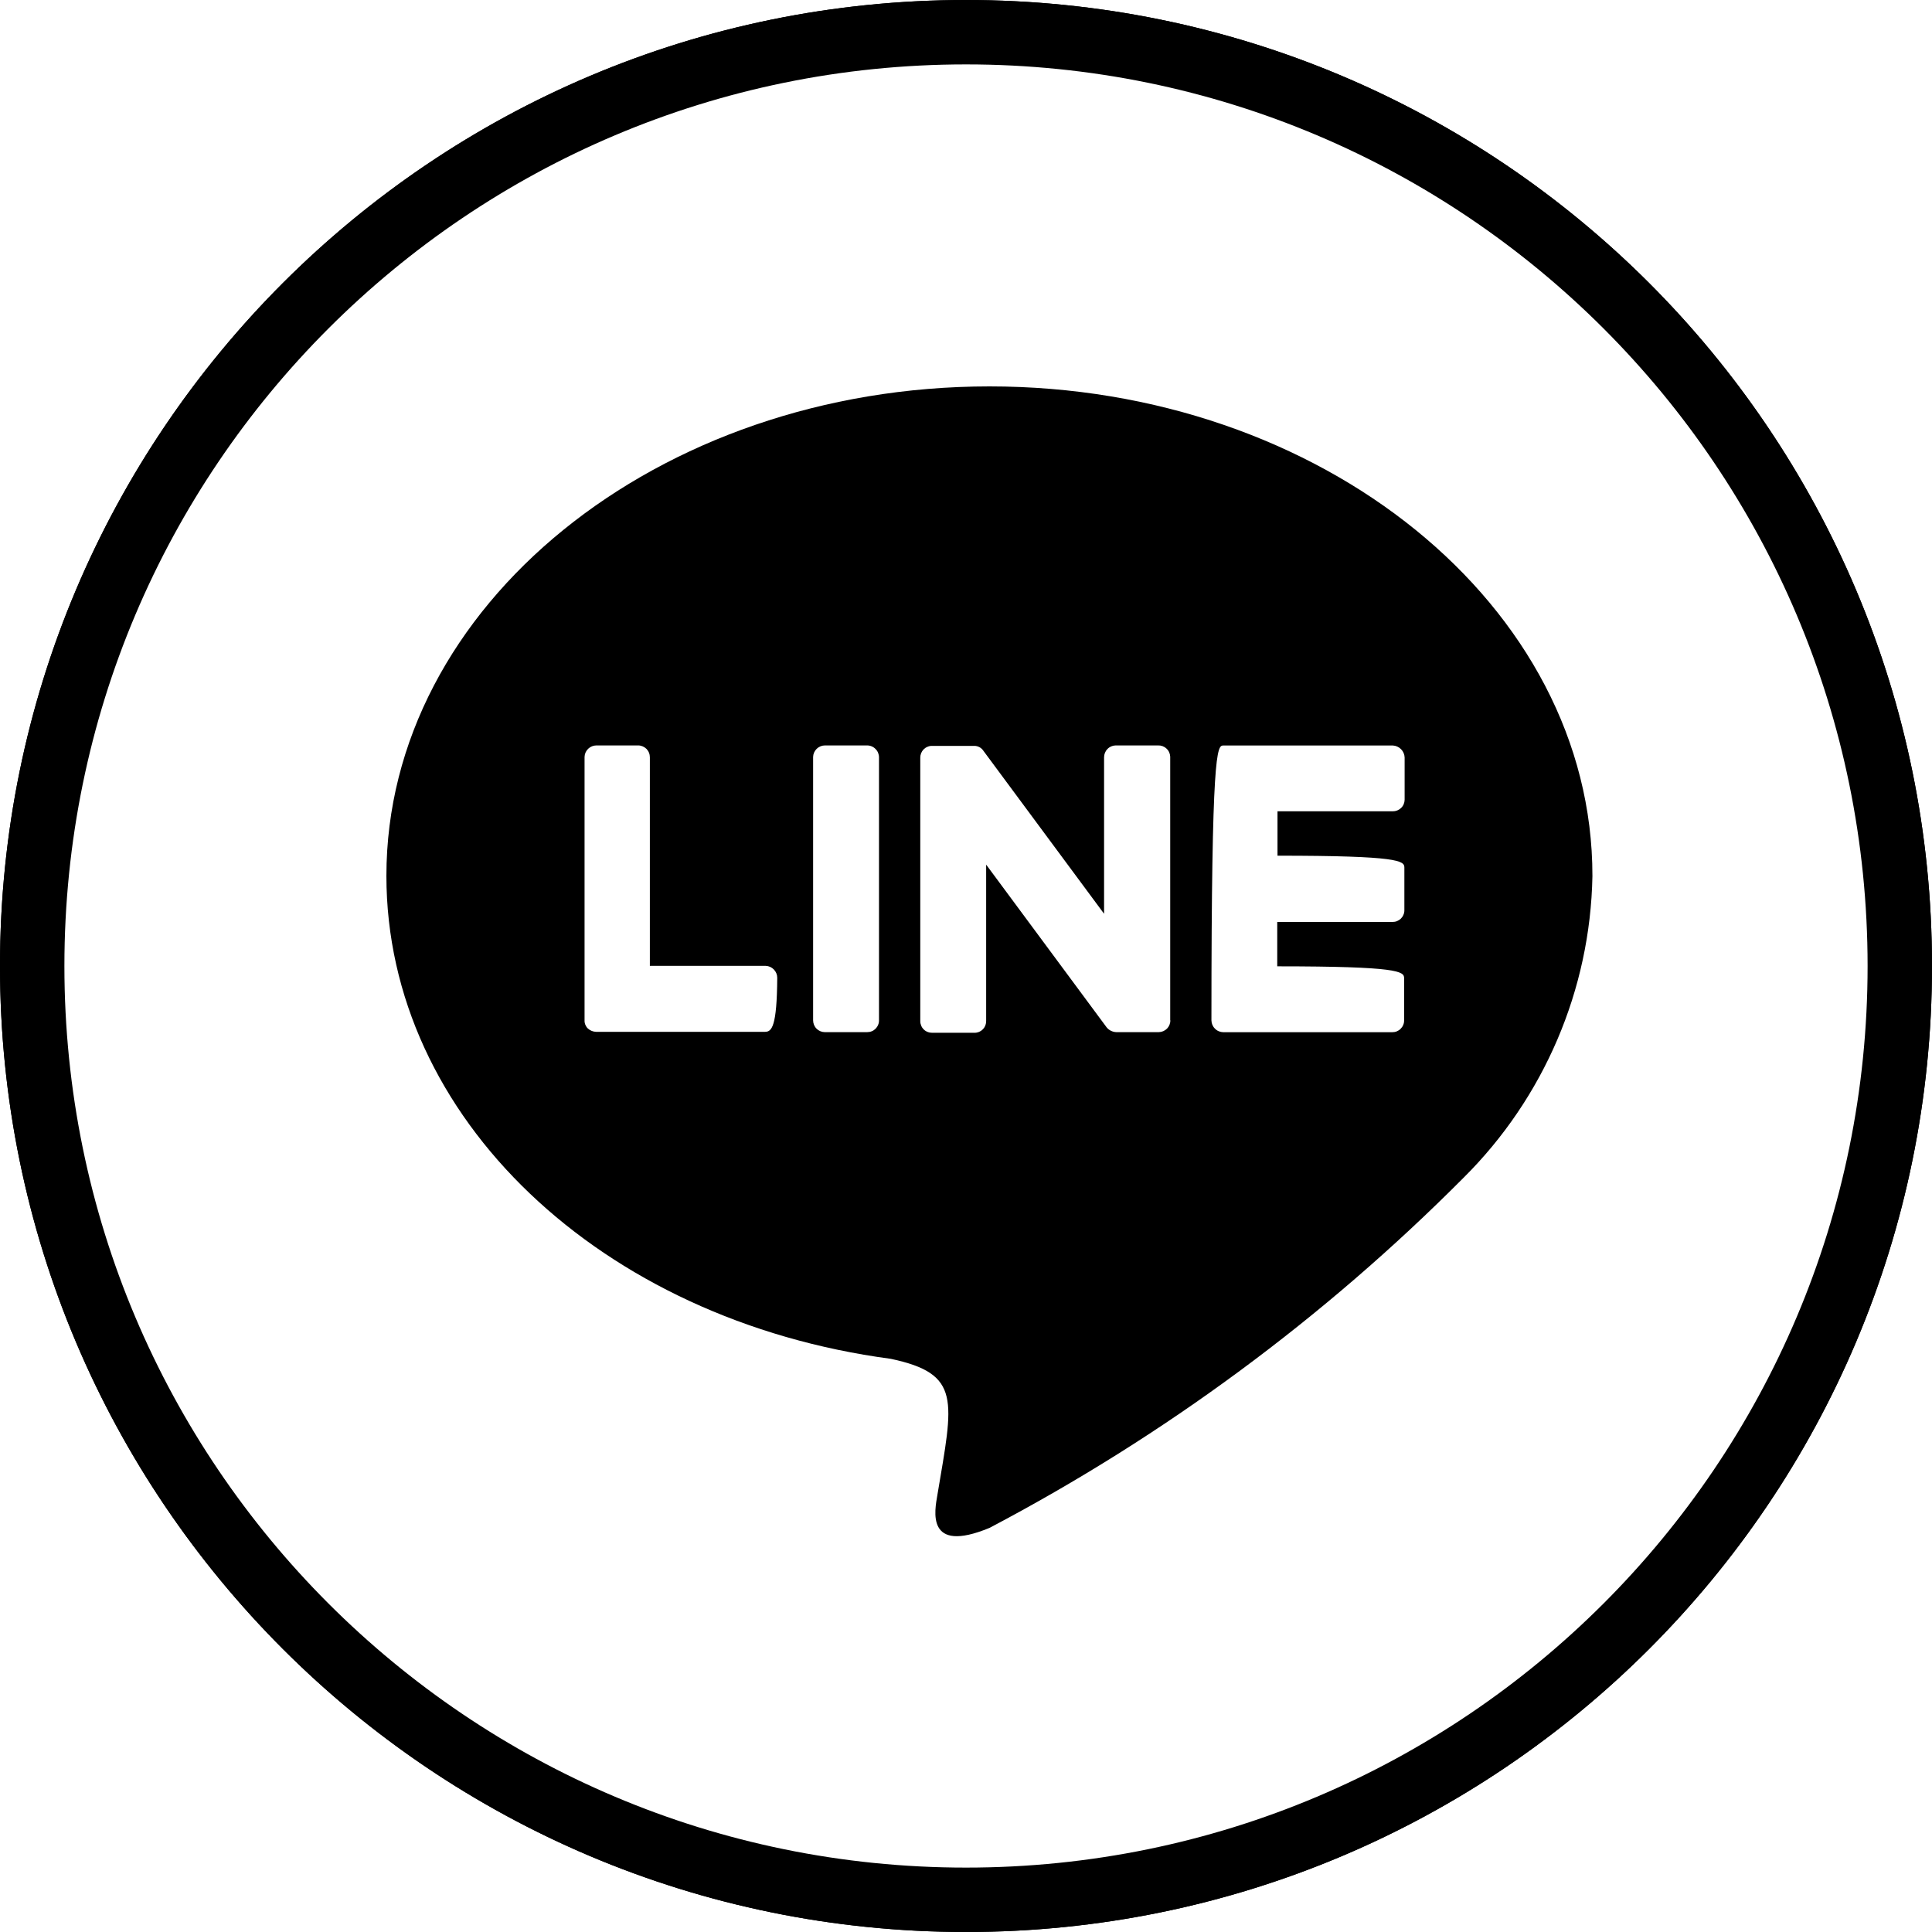
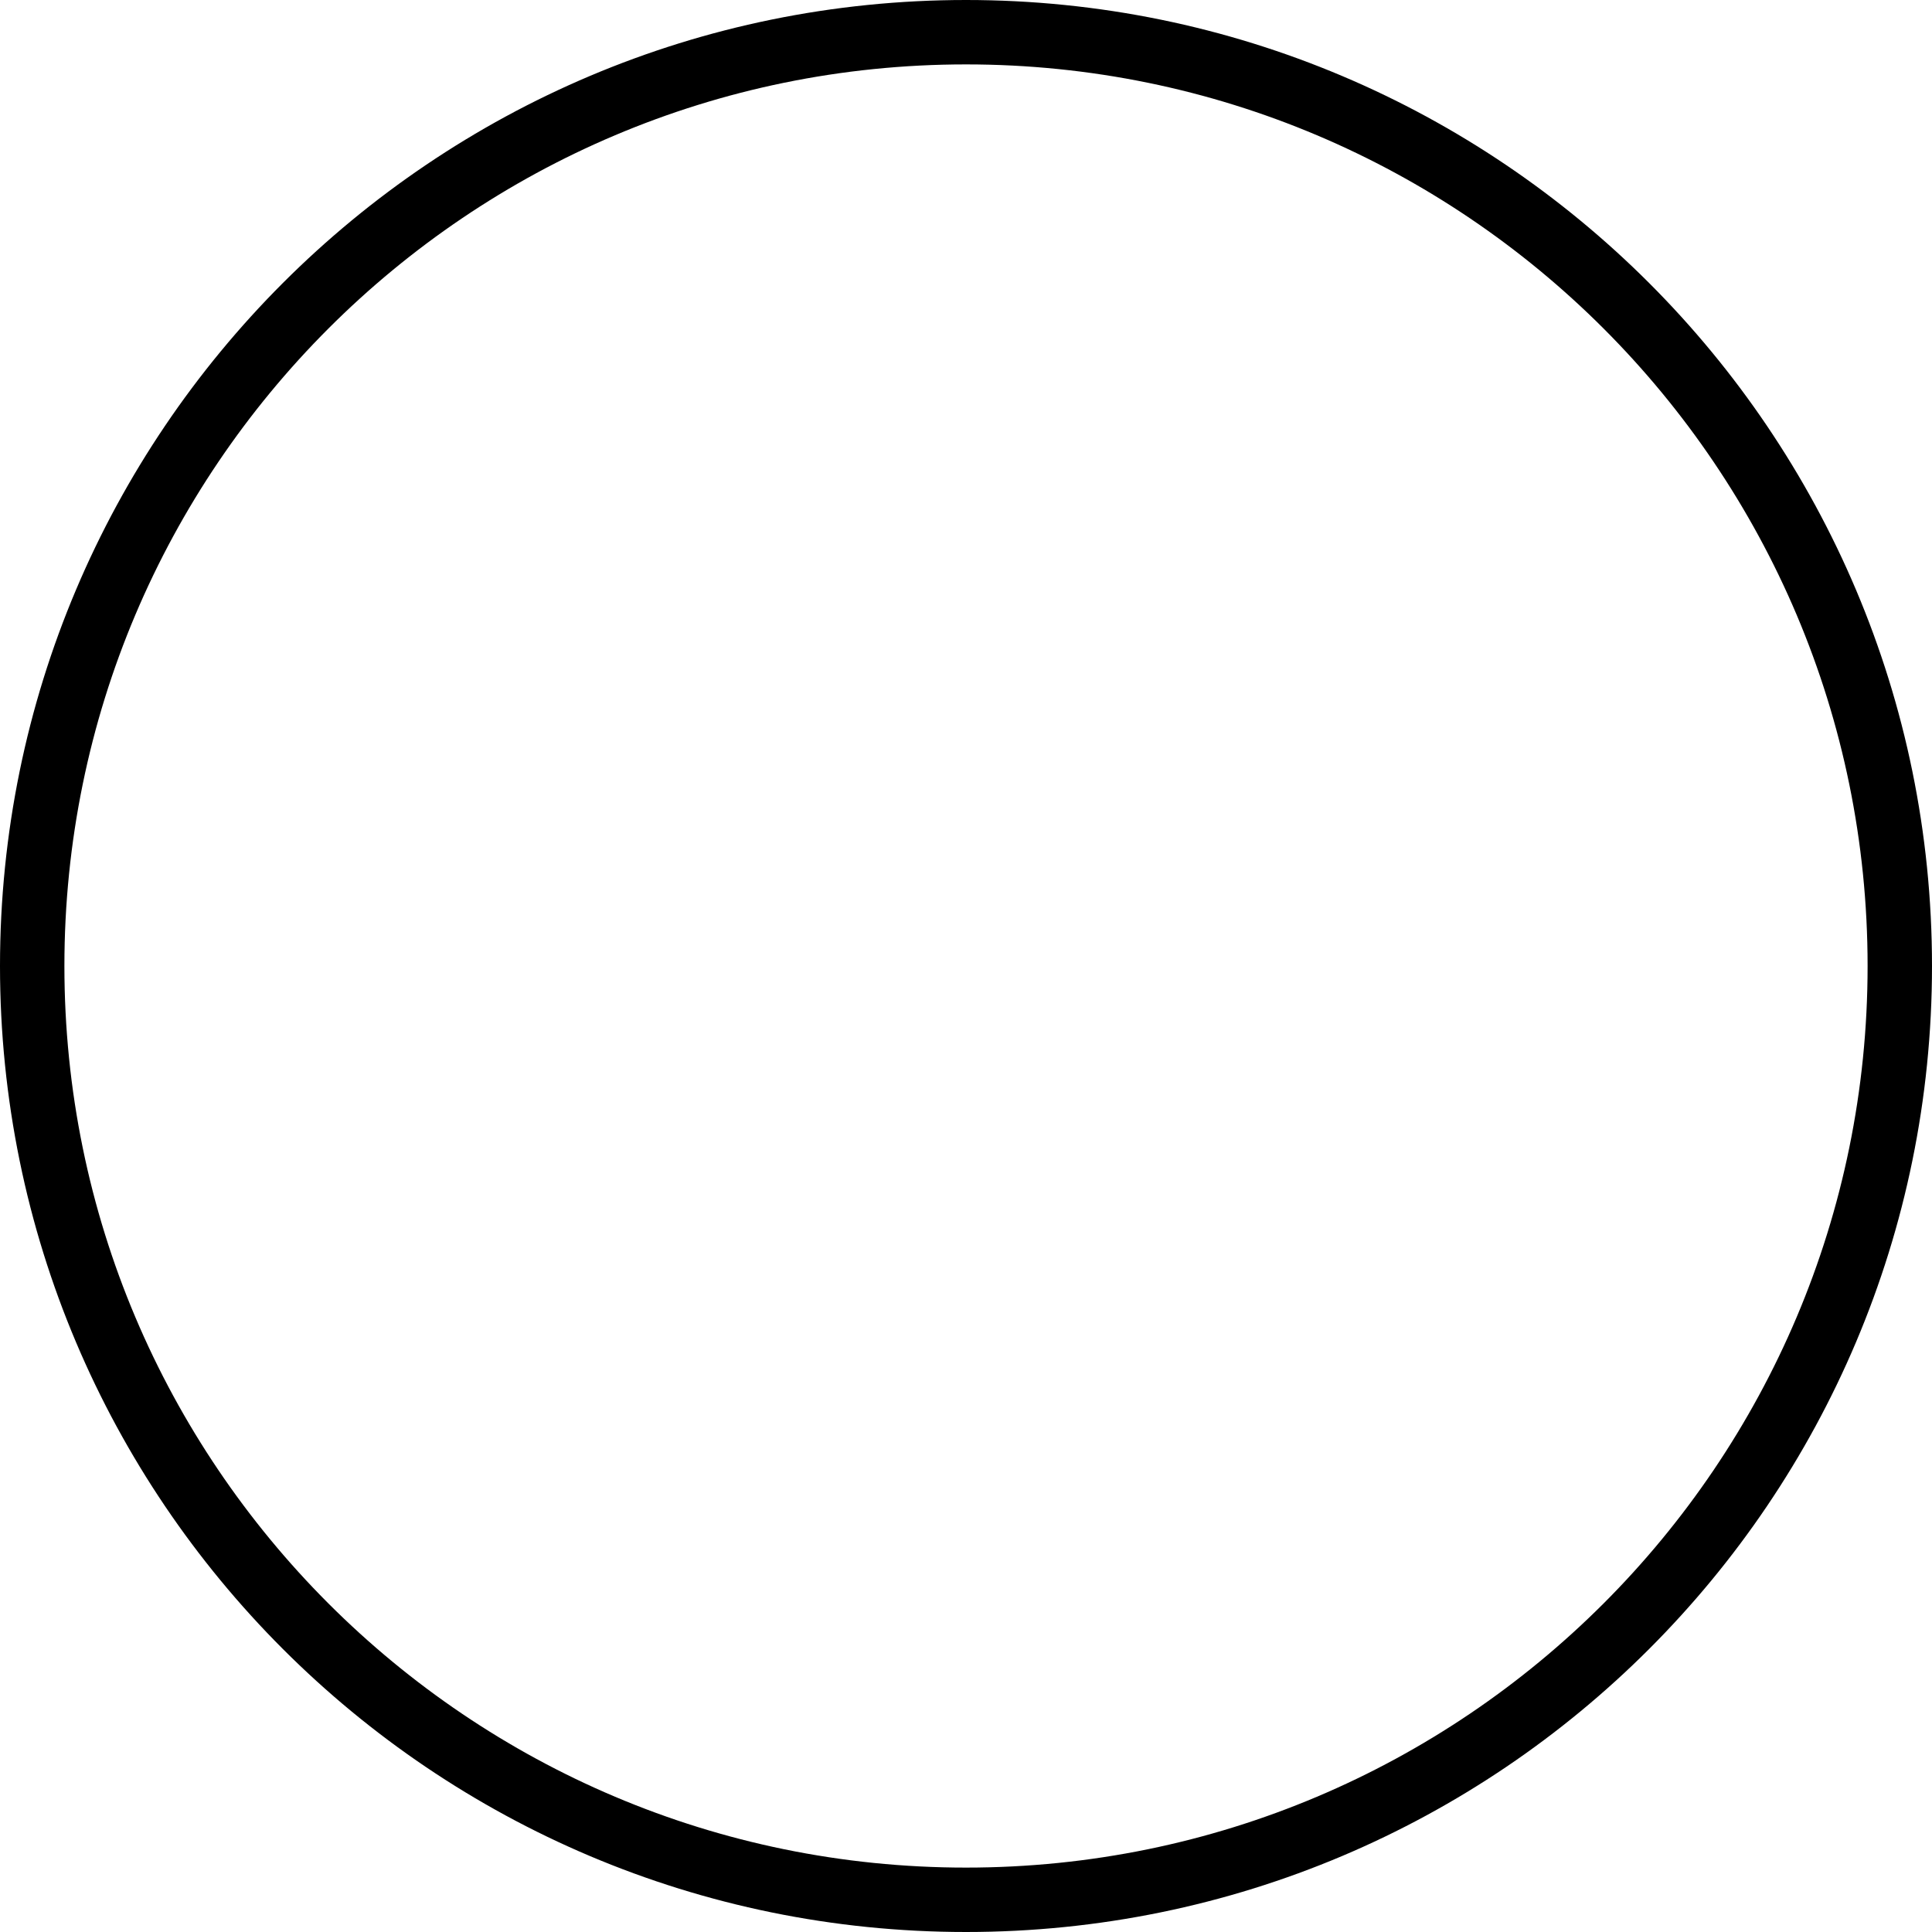
<svg xmlns="http://www.w3.org/2000/svg" width="30" height="30" viewBox="0 0 30 30" fill="none">
  <path d="M15 29.5C23.008 29.5 29.5 23.008 29.5 15C29.5 6.992 23.008 0.5 15 0.5C6.992 0.5 0.5 6.992 0.5 15C0.5 23.008 6.992 29.5 15 29.5Z" stroke="black" />
-   <path d="M15 29.75C23.146 29.75 29.75 23.146 29.75 15C29.75 6.854 23.146 0.25 15 0.25C6.854 0.25 0.25 6.854 0.25 15C0.25 23.146 6.854 29.75 15 29.75Z" stroke="black" stroke-width="0.5" />
-   <path d="M15.365 6C10.202 6 6 9.412 6 13.6C6 17.356 9.33 20.5 13.833 21.1C14.933 21.334 14.803 21.739 14.556 23.212C14.516 23.449 14.367 24.138 15.365 23.725C18.08 22.296 20.563 20.462 22.727 18.287C23.976 17.046 24.694 15.367 24.727 13.607V13.602C24.731 9.413 20.528 6 15.365 6ZM11.88 16.022H9.256C9.208 16.021 9.163 16.002 9.128 15.97C9.111 15.954 9.098 15.934 9.089 15.912C9.08 15.89 9.076 15.867 9.077 15.843V11.754C9.078 11.706 9.098 11.661 9.133 11.627C9.167 11.594 9.213 11.575 9.261 11.575H9.912C9.936 11.575 9.96 11.581 9.981 11.59C10.003 11.6 10.023 11.613 10.04 11.63C10.056 11.648 10.07 11.668 10.078 11.69C10.087 11.712 10.091 11.736 10.091 11.76V14.998H11.891C11.939 15 11.984 15.02 12.017 15.055C12.05 15.089 12.069 15.135 12.069 15.183C12.064 15.941 11.984 16.022 11.88 16.022ZM13.649 15.843V15.848C13.649 15.872 13.644 15.895 13.634 15.917C13.625 15.939 13.611 15.959 13.594 15.976C13.577 15.992 13.557 16.006 13.535 16.014C13.513 16.023 13.489 16.027 13.465 16.027H12.805C12.757 16.026 12.711 16.006 12.678 15.972C12.644 15.937 12.626 15.891 12.626 15.843V11.754C12.627 11.706 12.647 11.661 12.682 11.627C12.716 11.594 12.762 11.575 12.81 11.575H13.465C13.514 11.575 13.561 11.595 13.595 11.63C13.63 11.664 13.649 11.711 13.649 11.76V15.843ZM18.173 15.843C18.174 15.891 18.155 15.937 18.122 15.972C18.088 16.006 18.042 16.026 17.994 16.027H17.334C17.305 16.026 17.277 16.019 17.251 16.006C17.225 15.994 17.202 15.975 17.184 15.953L15.313 13.426V15.853C15.313 15.877 15.309 15.901 15.3 15.923C15.292 15.945 15.279 15.965 15.262 15.982C15.245 16 15.226 16.013 15.204 16.023C15.181 16.032 15.158 16.037 15.134 16.037H14.474C14.45 16.037 14.427 16.033 14.405 16.024C14.382 16.016 14.362 16.003 14.345 15.986C14.328 15.97 14.314 15.95 14.305 15.928C14.296 15.906 14.29 15.883 14.29 15.859V11.766C14.29 11.742 14.294 11.719 14.303 11.696C14.312 11.674 14.325 11.654 14.341 11.637C14.358 11.62 14.378 11.606 14.4 11.597C14.422 11.587 14.445 11.582 14.469 11.582H15.124C15.154 11.581 15.183 11.588 15.209 11.602C15.235 11.616 15.257 11.637 15.273 11.662L17.144 14.189V11.76C17.144 11.712 17.162 11.666 17.196 11.631C17.229 11.596 17.275 11.576 17.323 11.575H17.982C18.03 11.573 18.077 11.59 18.112 11.623C18.148 11.655 18.169 11.701 18.171 11.749V15.842L18.173 15.843ZM21.811 12.413V12.419C21.81 12.467 21.791 12.513 21.756 12.546C21.721 12.58 21.675 12.598 21.627 12.598H19.837V13.287C21.726 13.287 21.807 13.367 21.807 13.471V14.137C21.807 14.161 21.802 14.184 21.792 14.206C21.783 14.228 21.769 14.248 21.752 14.265C21.735 14.281 21.715 14.294 21.693 14.303C21.671 14.312 21.647 14.316 21.623 14.316H19.833V15.005C21.722 15.005 21.803 15.085 21.803 15.188V15.848C21.803 15.872 21.798 15.896 21.788 15.918C21.779 15.94 21.765 15.959 21.748 15.976C21.731 15.993 21.711 16.006 21.689 16.015C21.667 16.024 21.643 16.028 21.619 16.028H18.995C18.946 16.027 18.9 16.008 18.866 15.973C18.831 15.939 18.812 15.893 18.811 15.844C18.811 11.656 18.898 11.576 18.995 11.576H21.627C21.675 11.578 21.721 11.599 21.755 11.633C21.789 11.667 21.809 11.713 21.811 11.761V12.413Z" fill="black" />
</svg>